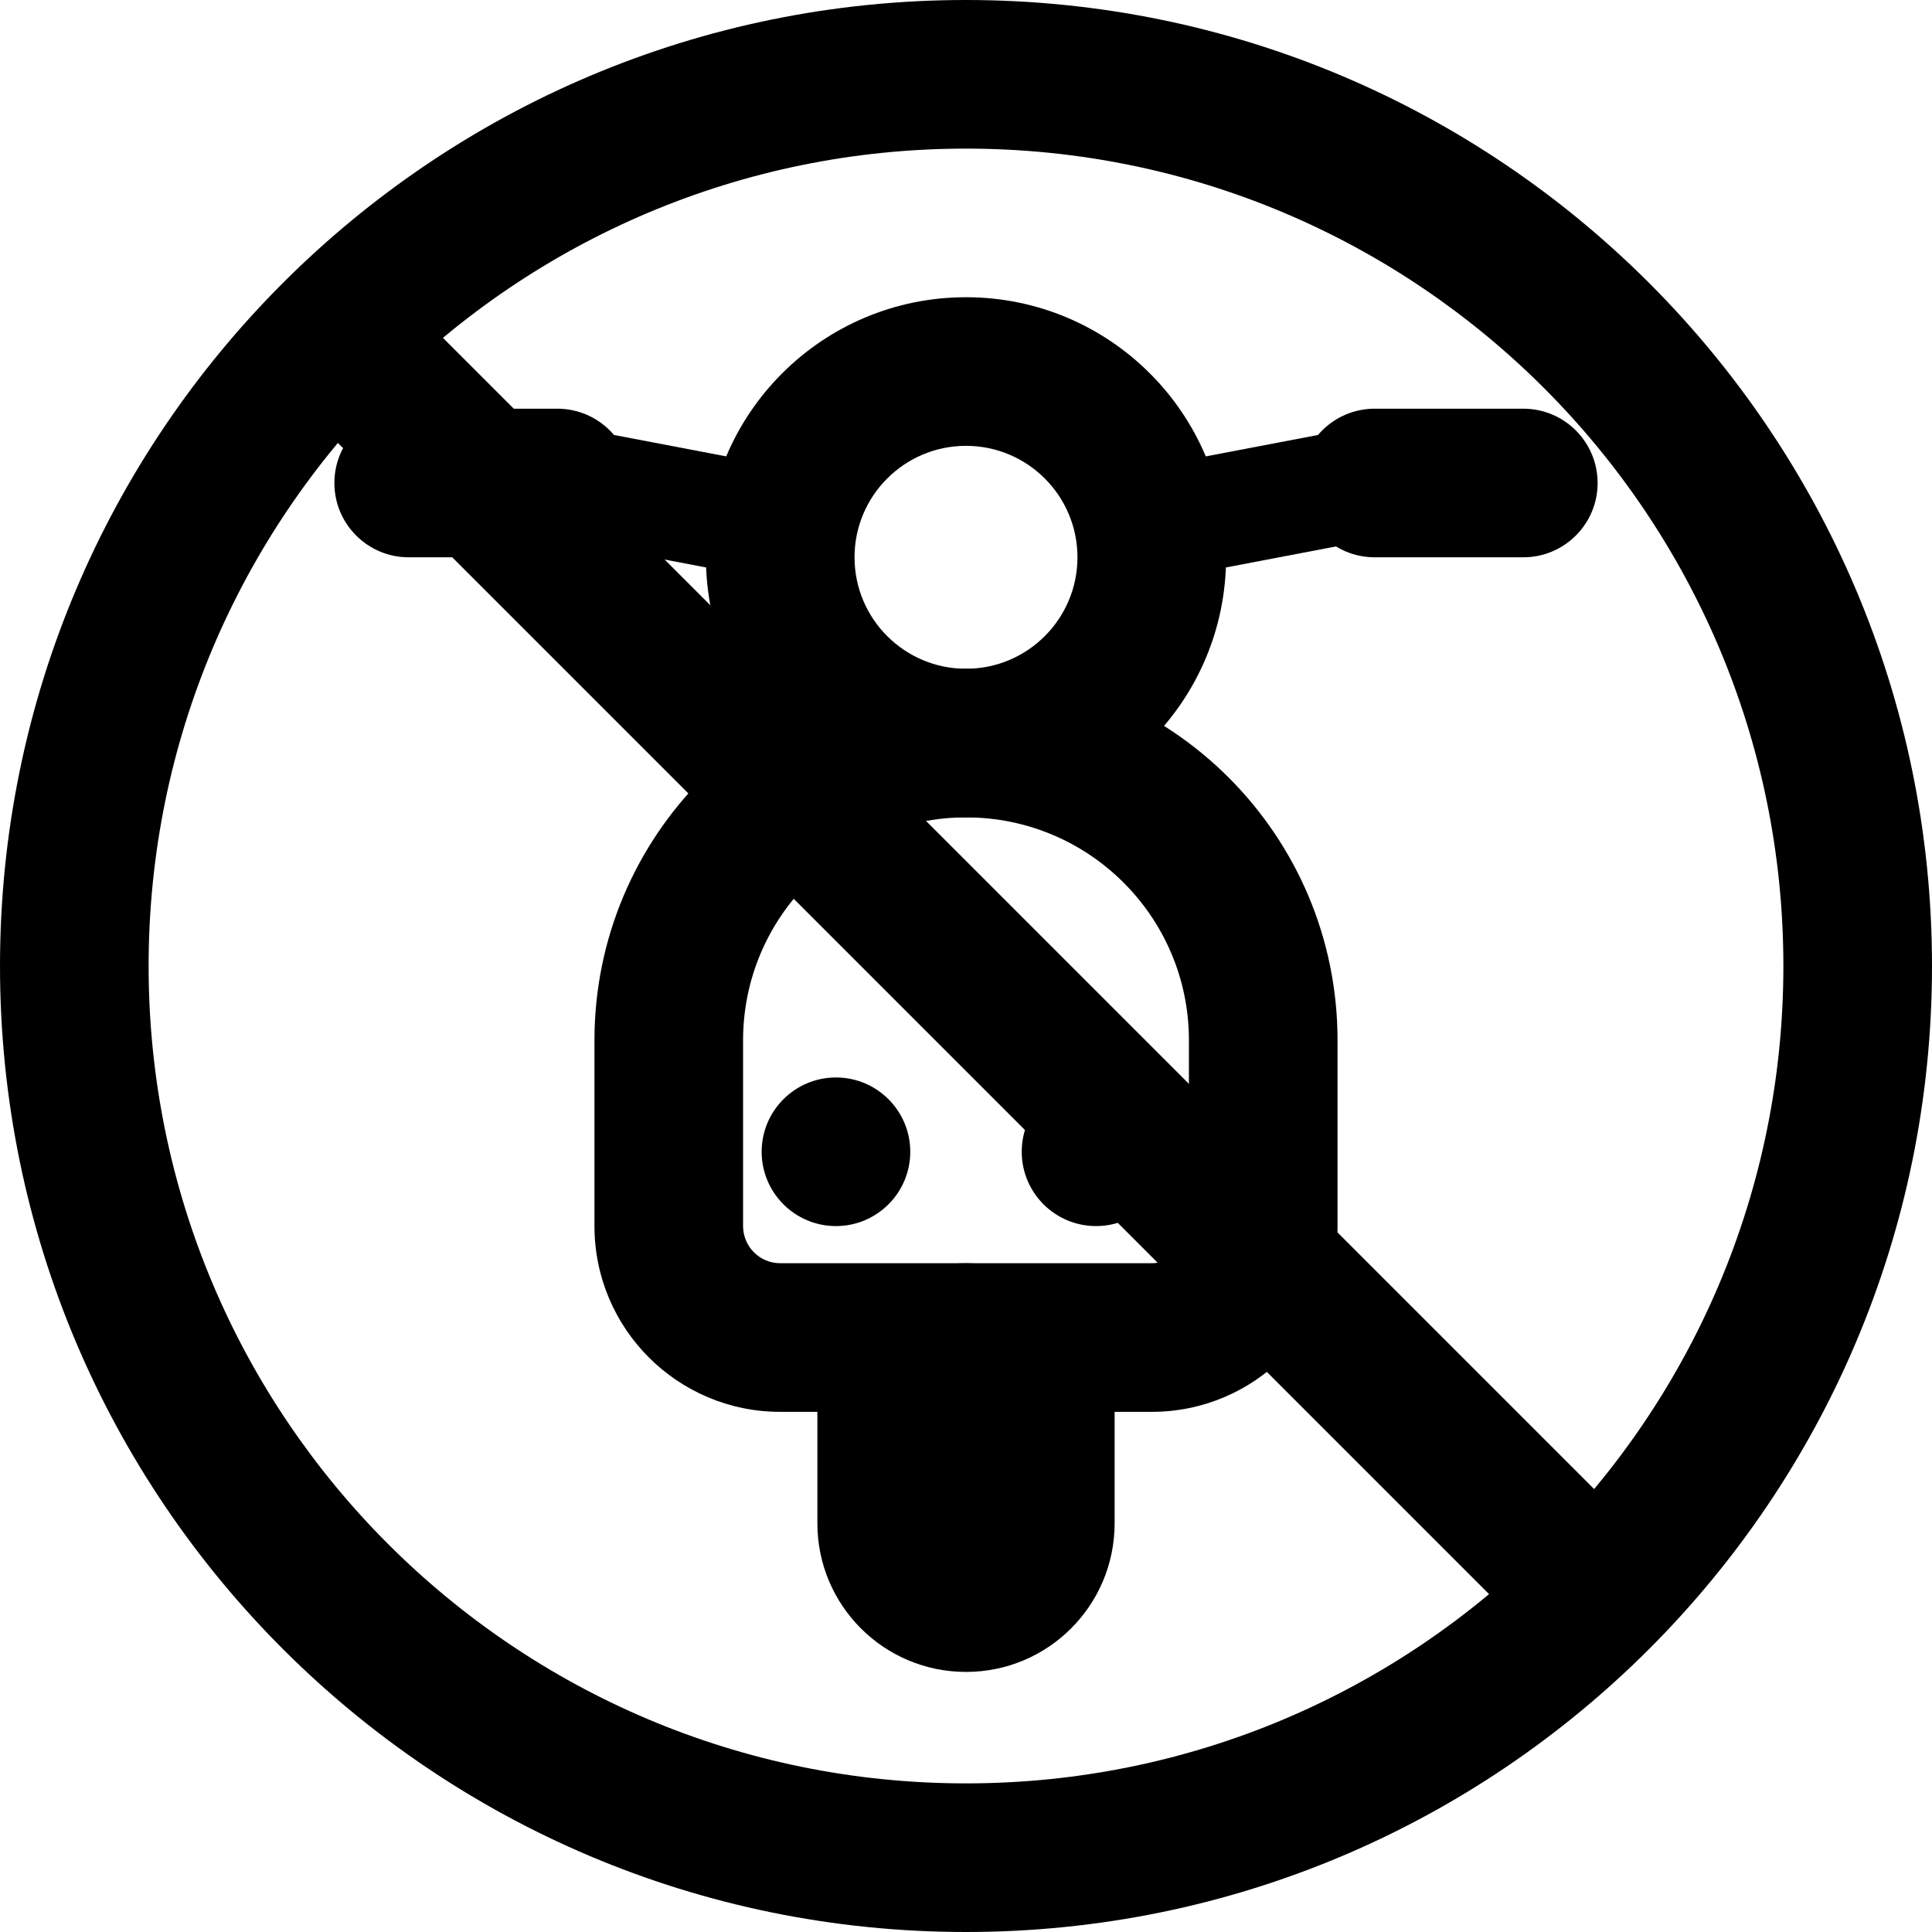
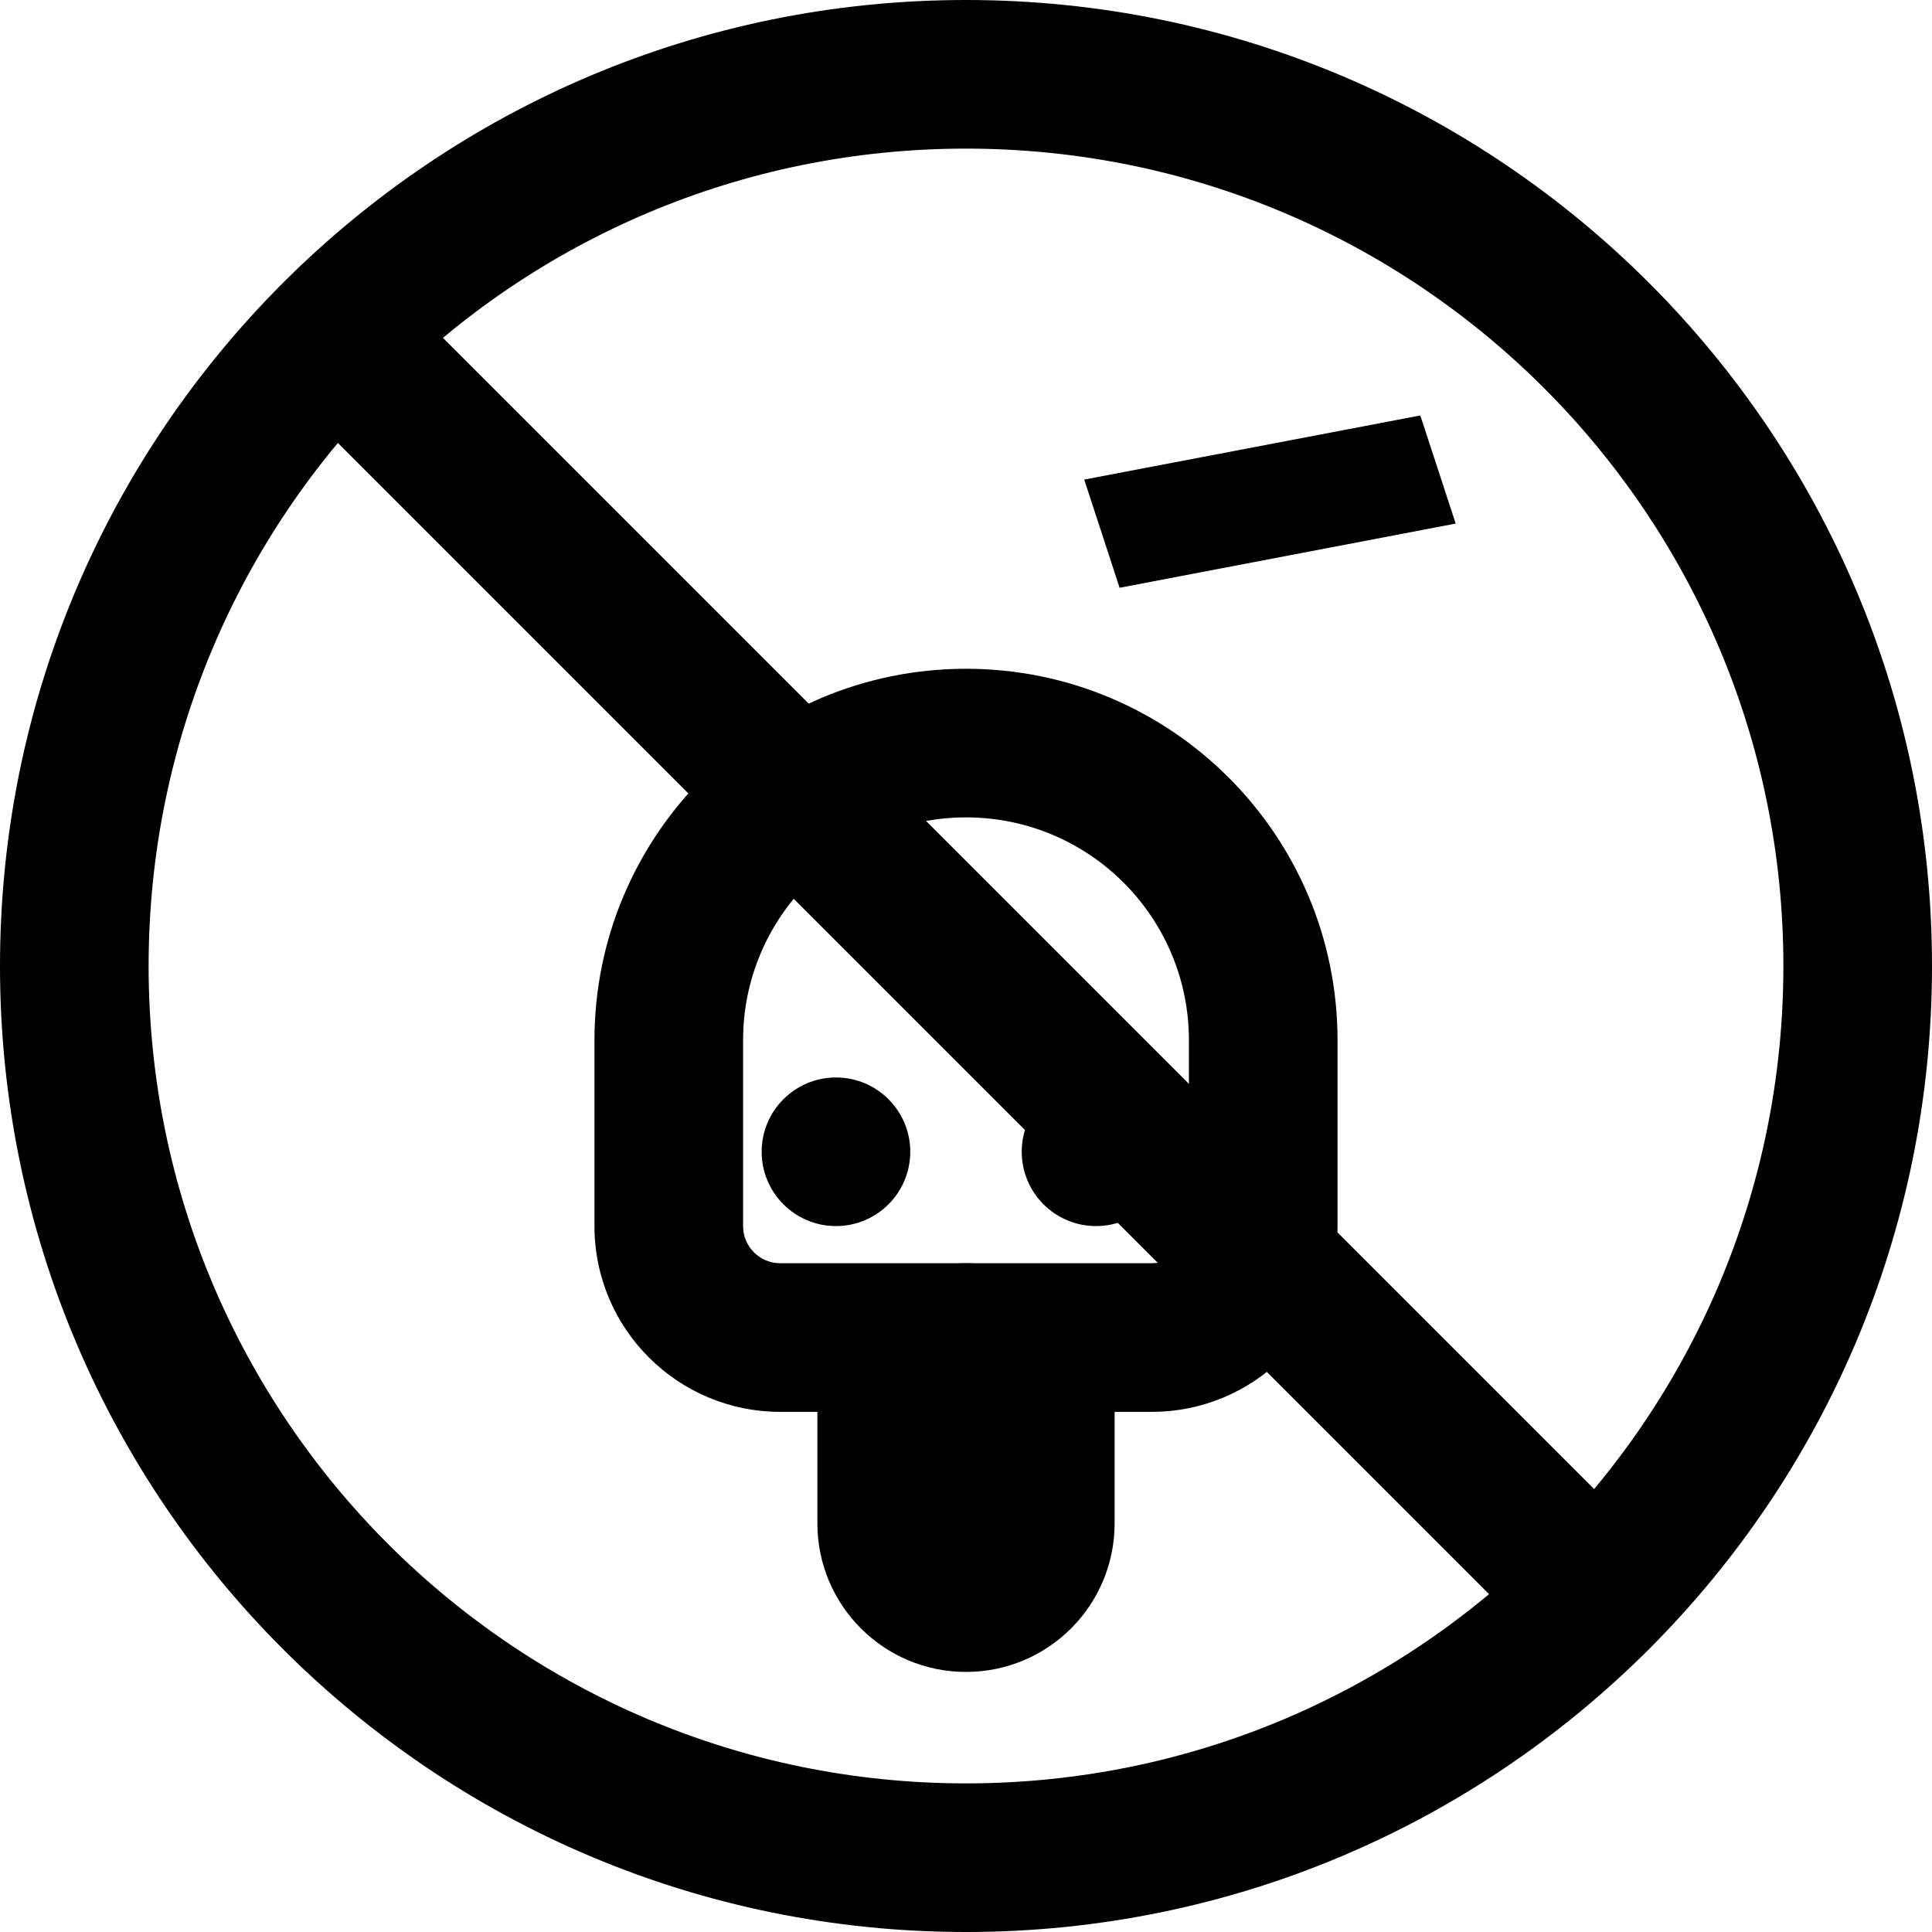
<svg xmlns="http://www.w3.org/2000/svg" viewBox="0 0 26 26" fill="none">
  <g transform="translate(3, 3)">
    <path d="M12.75 12.5C12.75 13.052 12.302 13.5 11.75 13.5C11.198 13.5 10.75 13.052 10.75 12.5C10.75 11.948 11.198 11.5 11.75 11.5C12.302 11.5 12.75 11.948 12.75 12.5Z" fill="currentColor" />
    <path d="M9.25 12.5C9.25 13.052 8.802 13.5 8.25 13.5C7.698 13.5 7.25 13.052 7.25 12.5C7.25 11.948 7.698 11.5 8.25 11.5C8.802 11.5 9.25 11.948 9.25 12.5Z" fill="currentColor" />
-     <path fill-rule="evenodd" clip-rule="evenodd" d="M10 8C11.933 8 13.5 6.433 13.5 4.5C13.5 2.567 11.933 1 10 1C8.067 1 6.5 2.567 6.5 4.5C6.5 6.433 8.067 8 10 8ZM10 3C10.828 3 11.5 3.672 11.5 4.5C11.5 5.328 10.828 6 10 6C9.172 6 8.5 5.328 8.5 4.5C8.5 3.672 9.172 3 10 3Z" fill="currentColor" />
    <path d="M10 14C11.105 14 12 14.895 12 16V17.5C12 18.605 11.105 19.5 10 19.5C8.895 19.5 8 18.605 8 17.5V16C8 14.895 8.895 14 10 14Z" fill="currentColor" />
    <path fill-rule="evenodd" clip-rule="evenodd" d="M15 11C15 8.239 12.761 6 10 6C7.239 6 5 8.239 5 11V13.5C5 14.881 6.119 16 7.5 16H12.5C13.881 16 15 14.881 15 13.5V11ZM7 11C7 9.343 8.343 8 10 8C11.657 8 13 9.343 13 11V13.5C13 13.776 12.776 14 12.5 14H7.5C7.224 14 7 13.776 7 13.5V11Z" fill="currentColor" />
-     <path d="M15.5 4.5C14.948 4.5 14.5 4.052 14.5 3.5C14.5 2.948 14.948 2.5 15.5 2.5H17.5C18.052 2.5 18.5 2.948 18.5 3.5C18.5 4.052 18.052 4.5 17.5 4.5H15.5Z" fill="currentColor" />
-     <path d="M2.5 4.5C1.948 4.5 1.5 4.052 1.5 3.5C1.5 2.948 1.948 2.5 2.5 2.5H4.5C5.052 2.5 5.5 2.948 5.5 3.5C5.5 4.052 5.052 4.5 4.5 4.5H2.5Z" fill="currentColor" />
-     <path d="M3.41 4.046L3.886 2.591L8.41 3.454L7.933 4.91L3.41 4.046Z" fill="currentColor" />
    <path d="M11.591 3.454L12.067 4.91L16.59 4.046L16.114 2.591L11.591 3.454Z" fill="currentColor" />
    <path d="M1.293 2.707C0.902 2.317 0.902 1.683 1.293 1.293C1.683 0.902 2.317 0.902 2.707 1.293L18.707 17.293C19.098 17.683 19.098 18.317 18.707 18.707C18.317 19.098 17.683 19.098 17.293 18.707L1.293 2.707Z" fill="currentColor" />
  </g>
  <path fill-rule="evenodd" clip-rule="evenodd" d="M13 24C19.075 24 24 19.075 24 13C24 6.925 19.075 2 13 2C6.925 2 2 6.925 2 13C2 19.075 6.925 24 13 24ZM13 26C20.18 26 26 20.18 26 13C26 5.82 20.18 0 13 0C5.82 0 0 5.82 0 13C0 20.18 5.82 26 13 26Z" fill="currentColor" />
</svg>